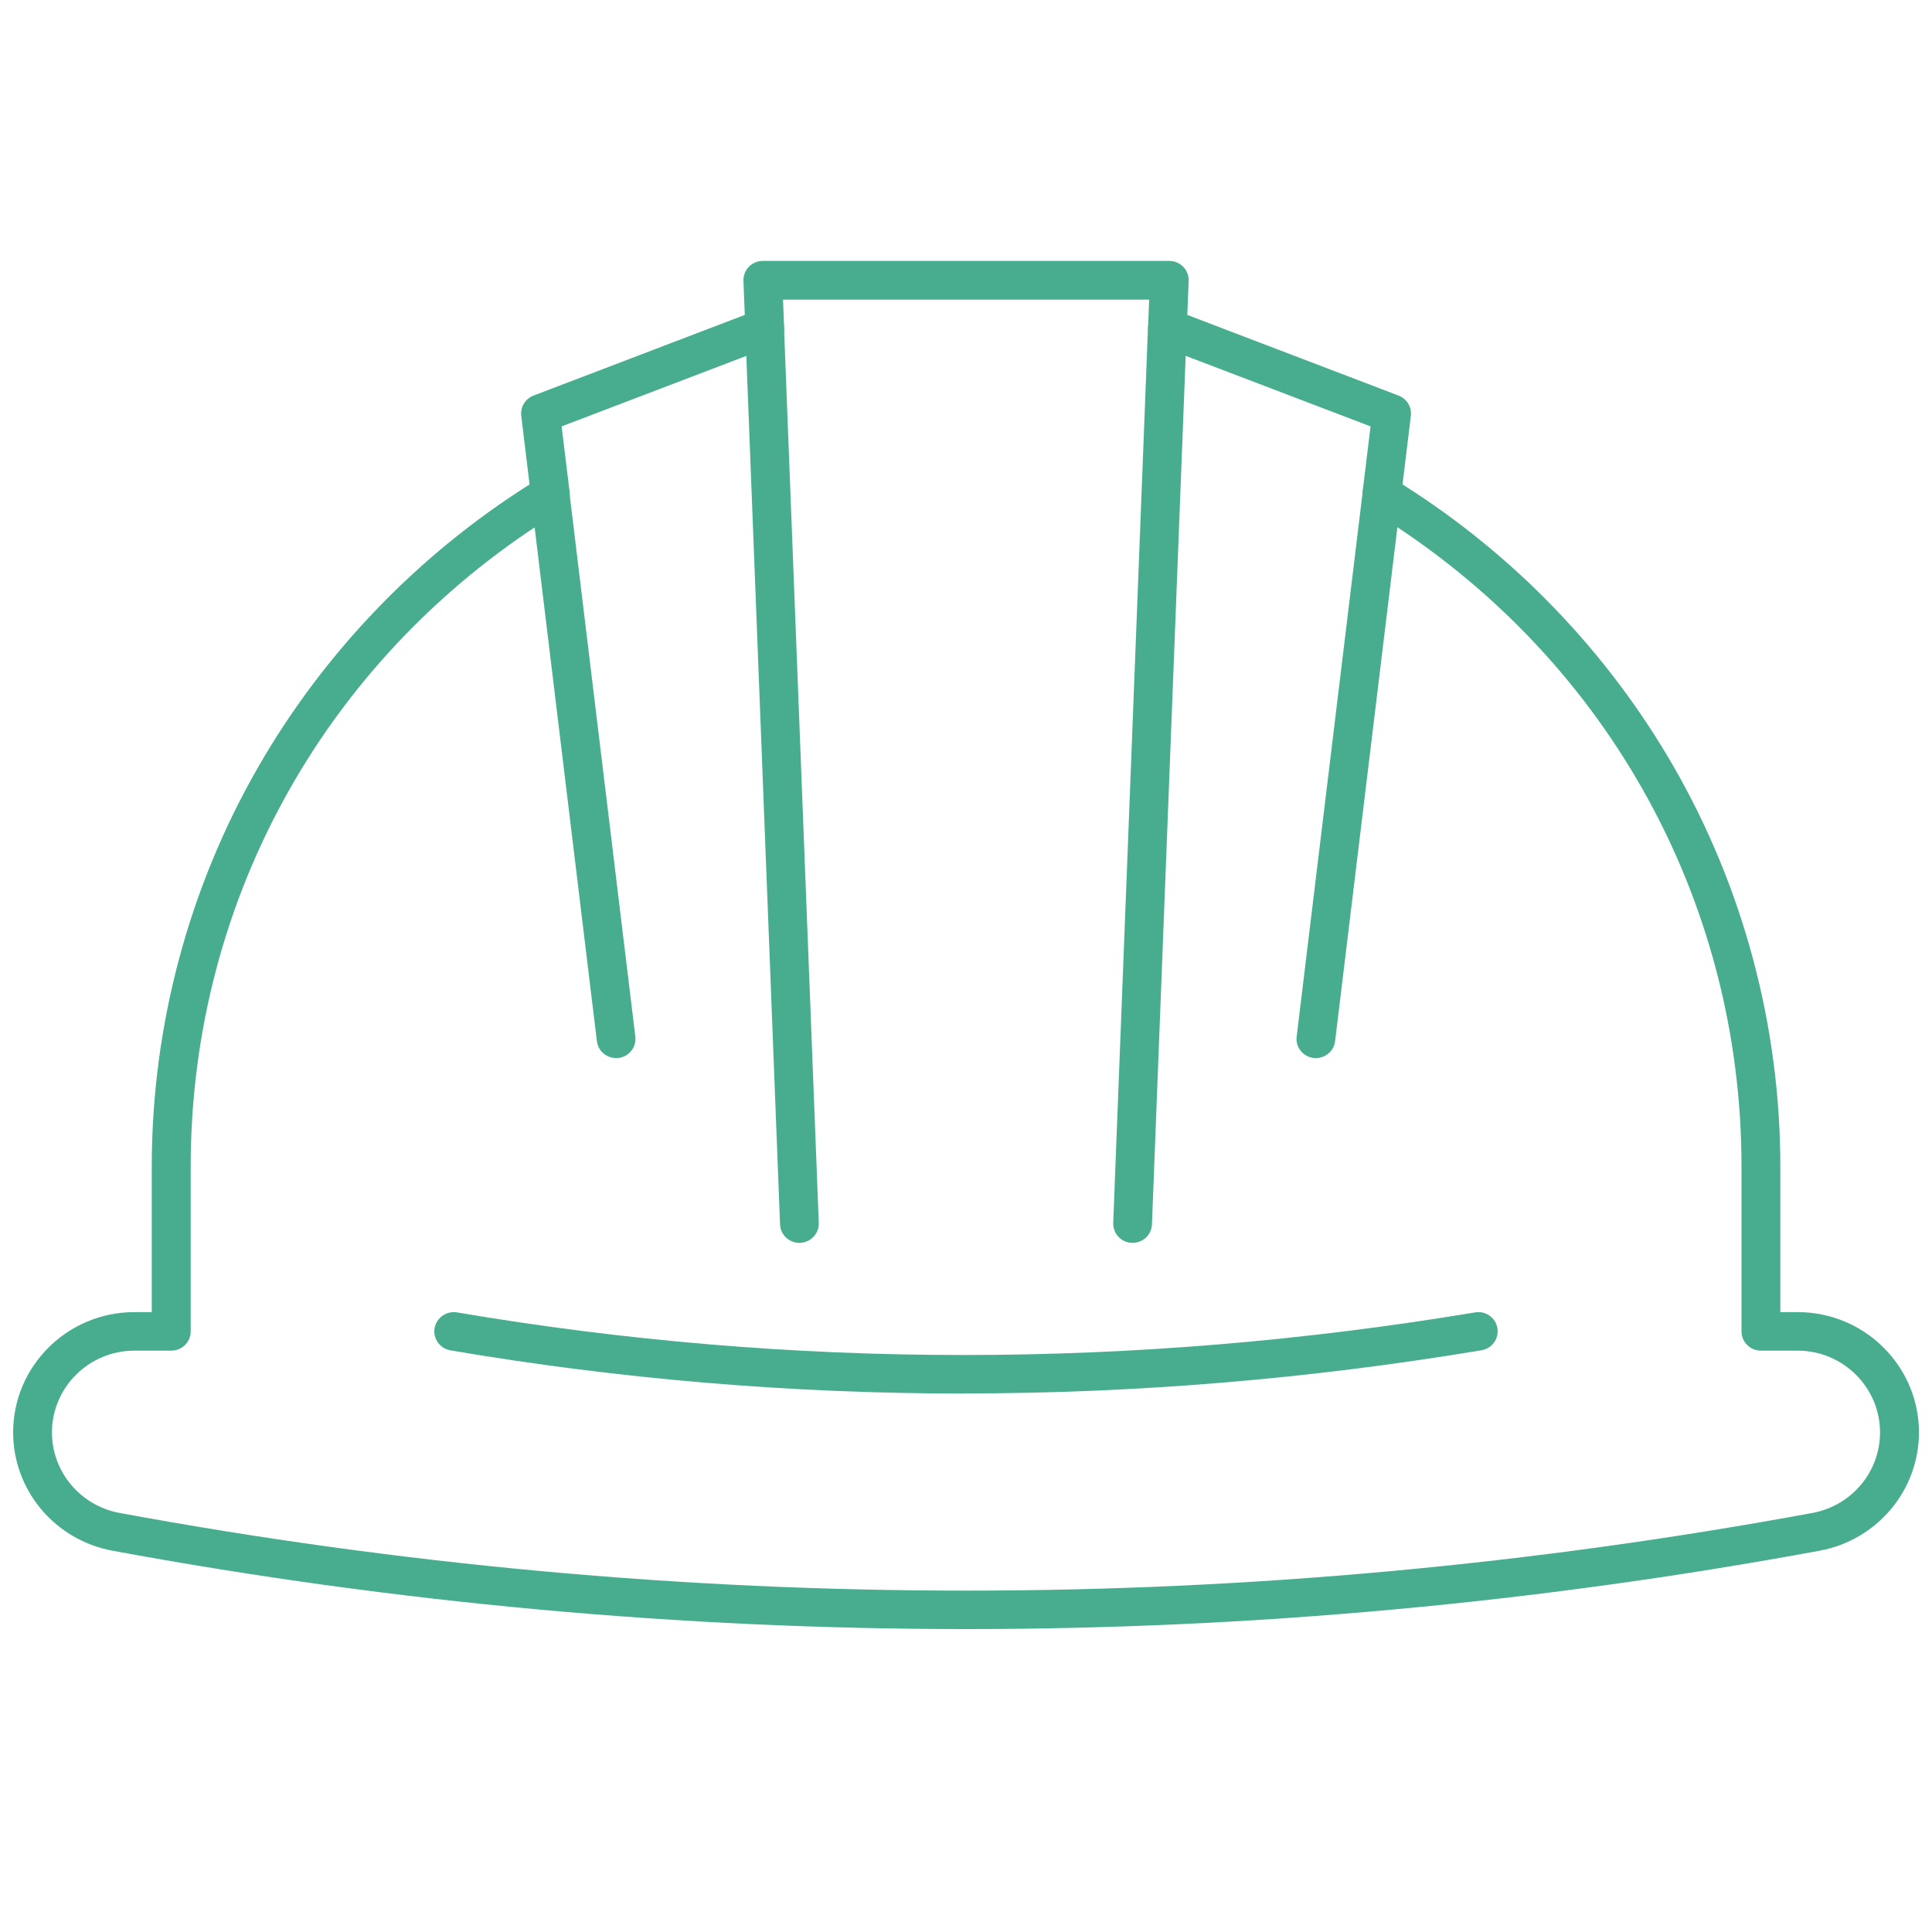
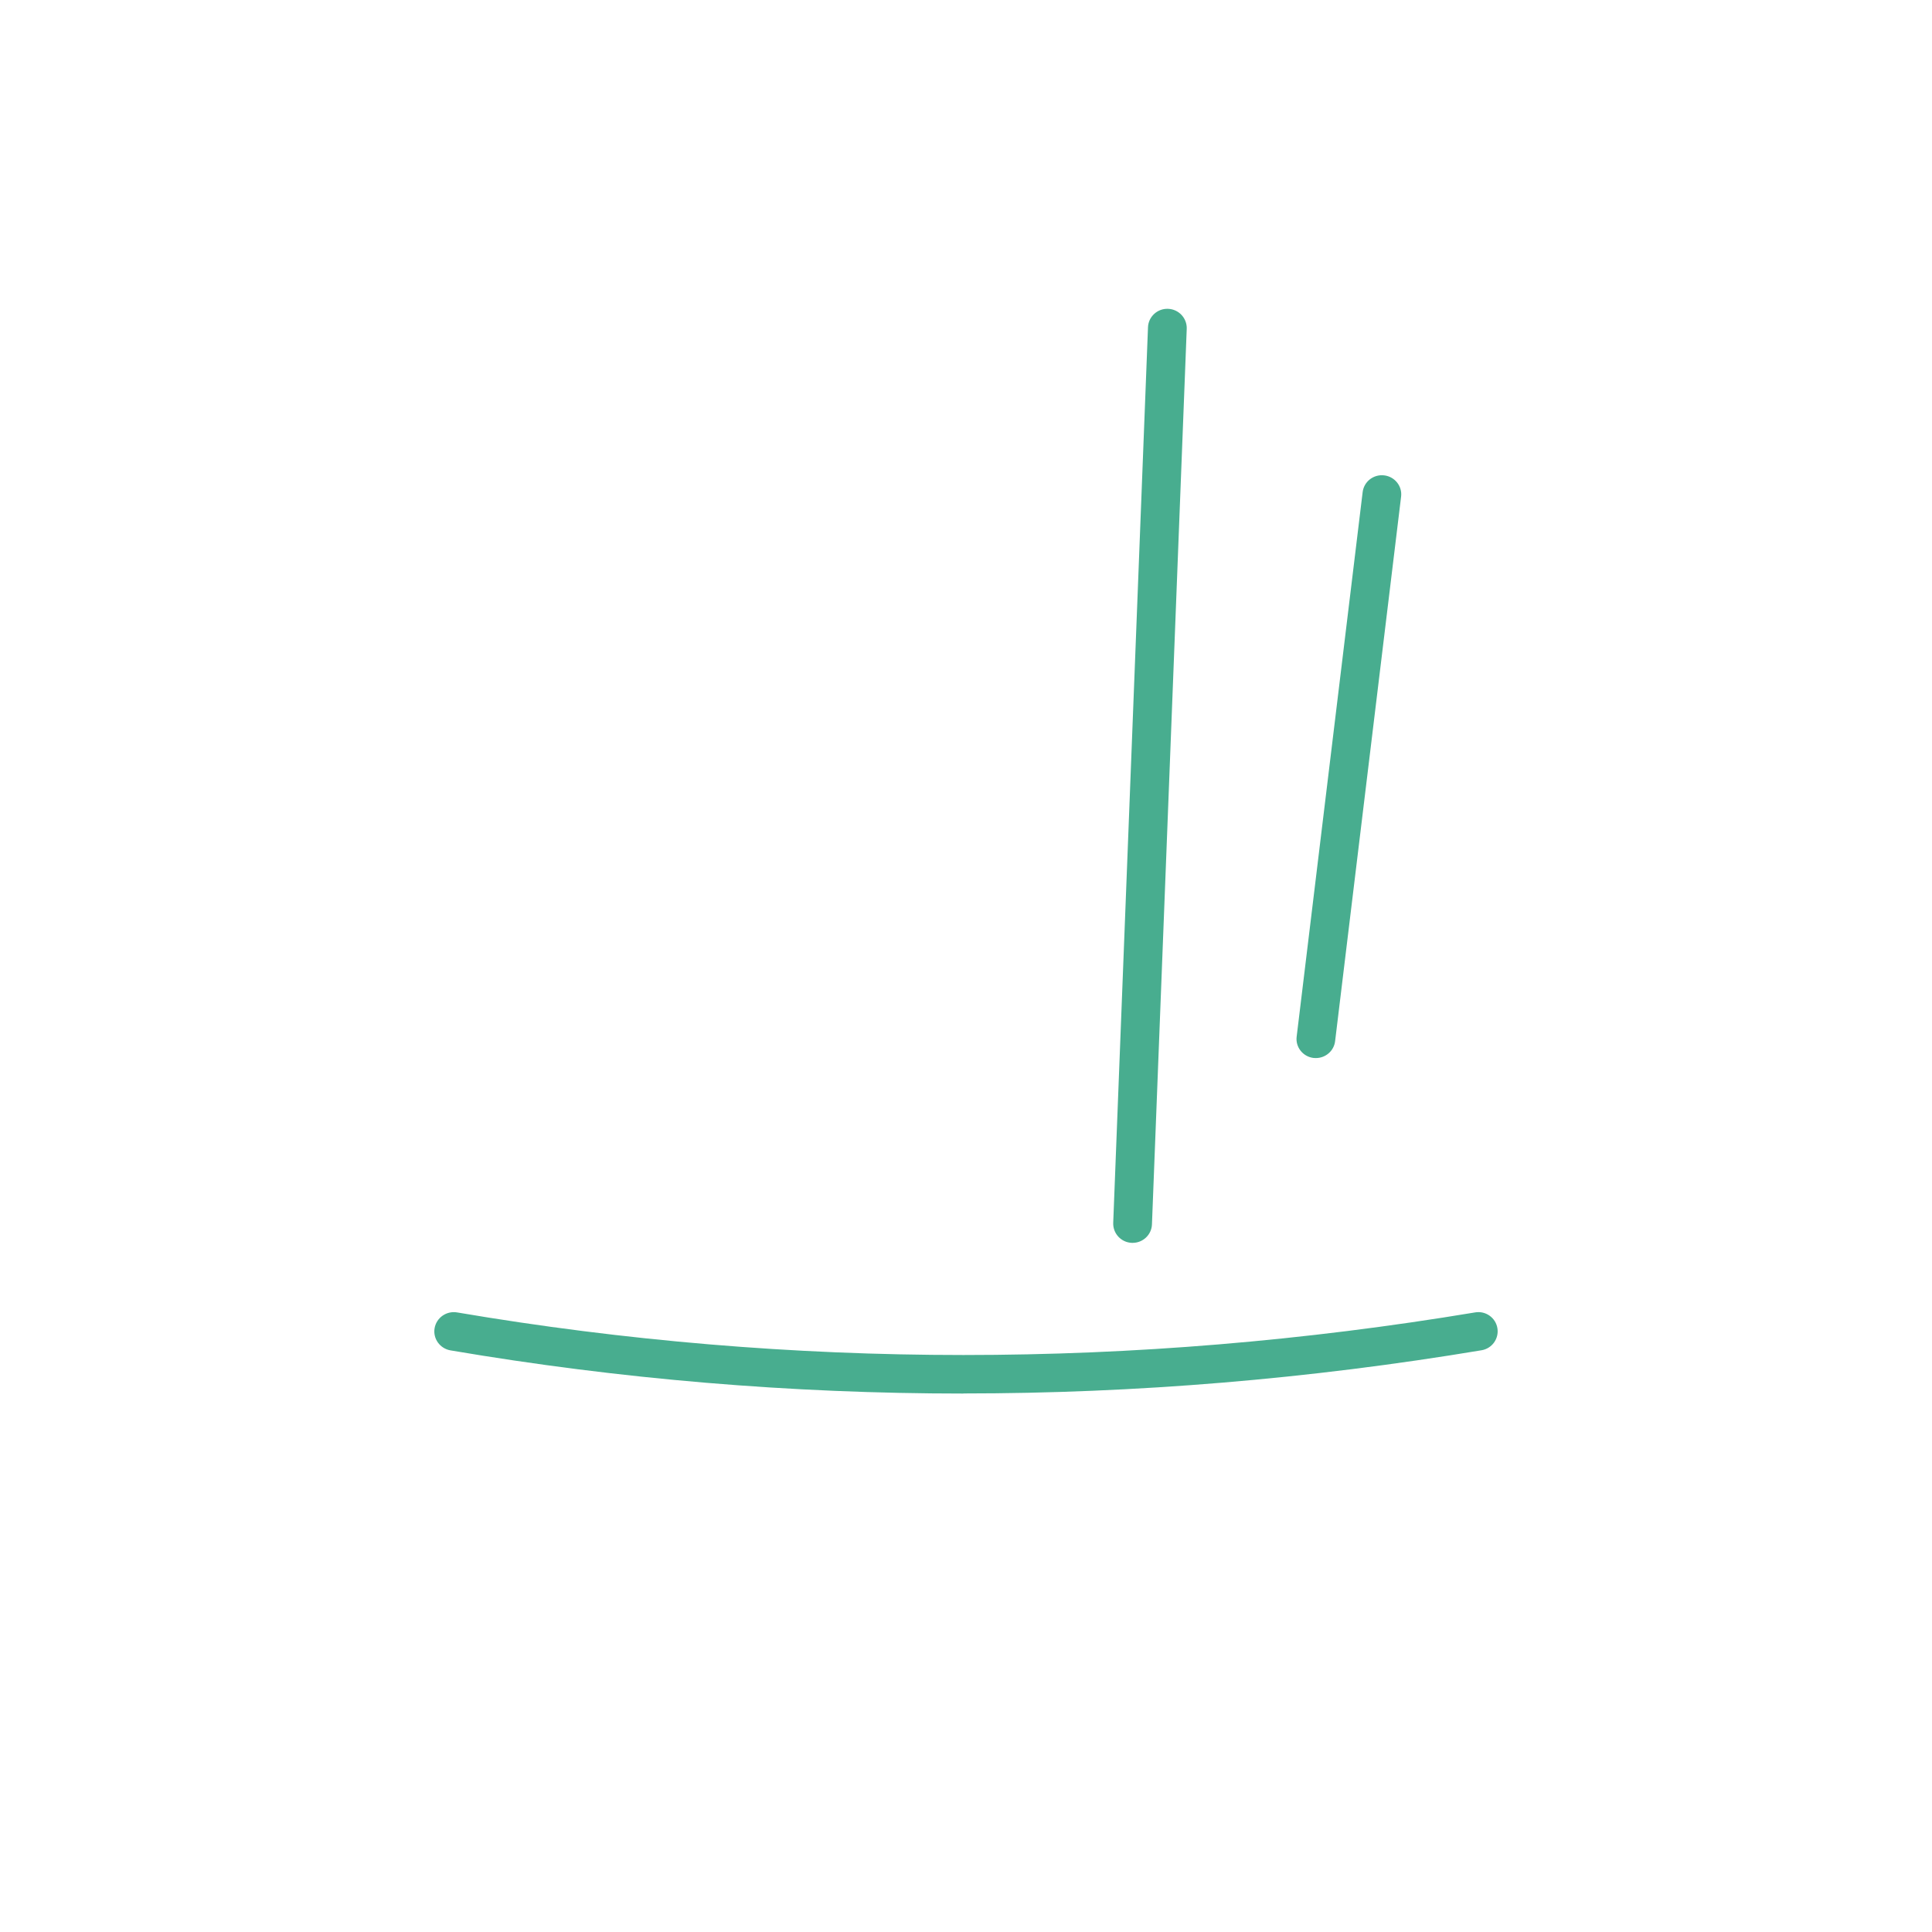
<svg xmlns="http://www.w3.org/2000/svg" id="Layer_1" data-name="Layer 1" viewBox="0 0 200 200">
  <defs>
    <style>
      .cls-1 {
        fill: #48ad8f;
        stroke-width: 0px;
      }
    </style>
  </defs>
-   <path class="cls-1" d="M100,168.64c-29.52,0-59.04-2.7-88.35-8.11-5.96-1.1-10.29-6.25-10.29-12.25,0-6.87,5.63-12.45,12.55-12.45h1.8v-15.06c0-14.55,3.82-28.88,11.06-41.44,6.8-11.81,16.48-21.87,28.05-29.18l-.86-7.1c-.11-.91.41-1.77,1.27-2.1l21.87-8.35-.14-3.52c-.02-.54.18-1.07.56-1.46.38-.39.9-.61,1.45-.61h42.07c.55,0,1.07.22,1.45.61.38.39.58.92.56,1.46l-.14,3.52,21.87,8.35c.86.33,1.38,1.19,1.27,2.1l-.86,7.1c11.57,7.3,21.25,17.37,28.05,29.18,7.23,12.56,11.06,26.89,11.06,41.44v15.06h1.8c6.92,0,12.55,5.59,12.55,12.45,0,6-4.33,11.15-10.29,12.25-29.31,5.41-58.83,8.11-88.35,8.11ZM13.91,139.82c-4.71,0-8.53,3.8-8.53,8.47,0,4.08,2.95,7.58,7,8.33,29.07,5.36,58.35,8.04,87.62,8.04,29.28,0,58.55-2.68,87.62-8.04,4.06-.75,7-4.25,7-8.33,0-4.67-3.83-8.47-8.53-8.47h-3.8c-1.11,0-2.01-.89-2.01-1.99v-17.05c0-27.89-14.31-53.27-38.29-67.9-.67-.41-1.03-1.16-.94-1.93l.83-6.81-21.75-8.3c-.8-.31-1.32-1.08-1.28-1.94l.11-2.88h-37.9l.11,2.88c.03.85-.48,1.63-1.28,1.94l-21.75,8.3.83,6.81c.09.77-.27,1.53-.94,1.93-23.98,14.63-38.29,40.01-38.29,67.9v17.05c0,1.1-.9,1.99-2.01,1.99h-3.8Z" />
-   <path class="cls-1" d="M82.75,128.66c-1.07,0-1.96-.84-2-1.91l-3.6-92.71c-.04-1.1.82-2.02,1.93-2.07,1.11-.05,2.04.81,2.08,1.91l3.6,92.71c.04,1.1-.82,2.02-1.93,2.07-.03,0-.05,0-.08,0Z" />
-   <path class="cls-1" d="M63.78,109.53c-1,0-1.87-.74-1.99-1.75l-6.83-56.36c-.13-1.09.65-2.08,1.75-2.21,1.1-.13,2.1.65,2.23,1.74l6.83,56.36c.13,1.09-.65,2.08-1.75,2.21-.08,0-.16.01-.24.01Z" />
  <path class="cls-1" d="M136.22,109.53c-.08,0-.16,0-.24-.01-1.1-.13-1.89-1.12-1.75-2.21l6.83-56.36c.13-1.09,1.12-1.87,2.23-1.74,1.1.13,1.89,1.12,1.75,2.21l-6.83,56.36c-.12,1.01-.99,1.75-1.99,1.75Z" />
  <path class="cls-1" d="M117.25,128.66s-.05,0-.08,0c-1.11-.04-1.97-.97-1.93-2.07l3.6-92.71c.04-1.1.98-1.96,2.08-1.91,1.11.04,1.97.97,1.93,2.07l-3.6,92.71c-.04,1.07-.93,1.91-2,1.91Z" />
  <path class="cls-1" d="M99.73,144.26c-17.83,0-35.57-1.49-53.1-4.47-1.09-.19-1.83-1.22-1.64-2.3.19-1.08,1.22-1.81,2.32-1.63,34.61,5.88,70.07,5.88,105.39,0,1.1-.19,2.13.55,2.31,1.63.18,1.08-.55,2.11-1.65,2.29-17.88,2.98-35.81,4.47-53.63,4.47Z" />
</svg>